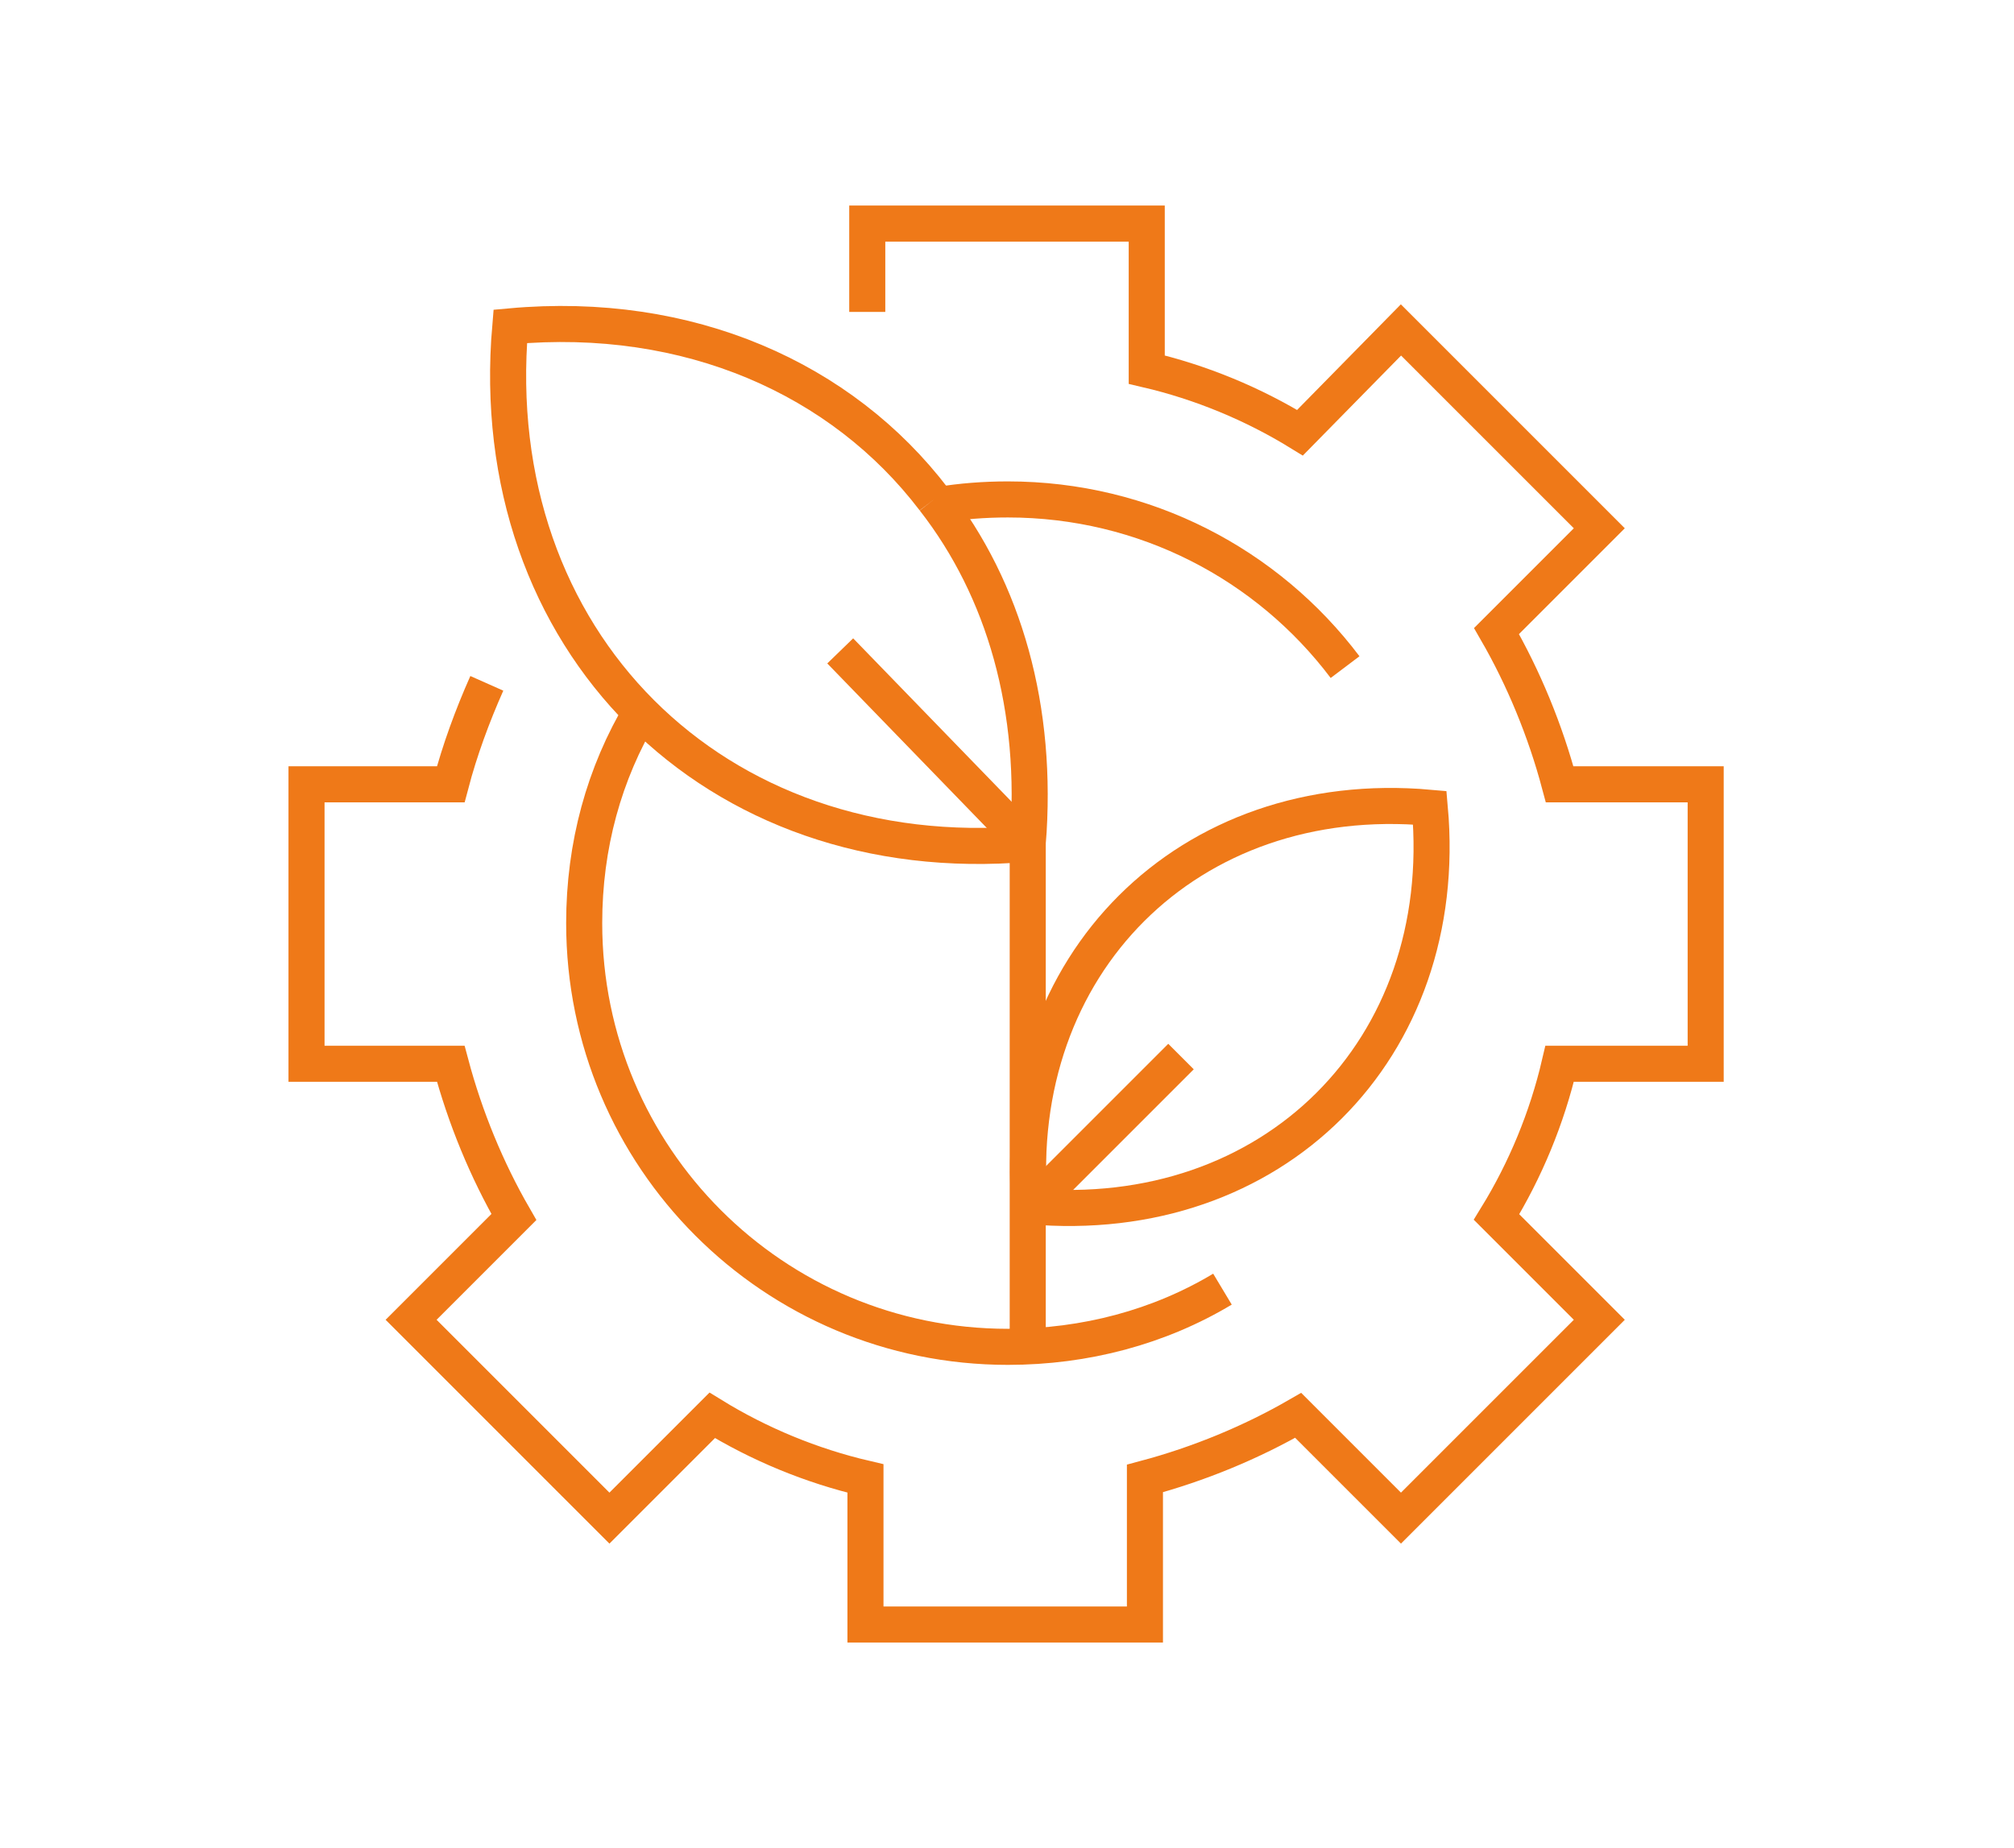
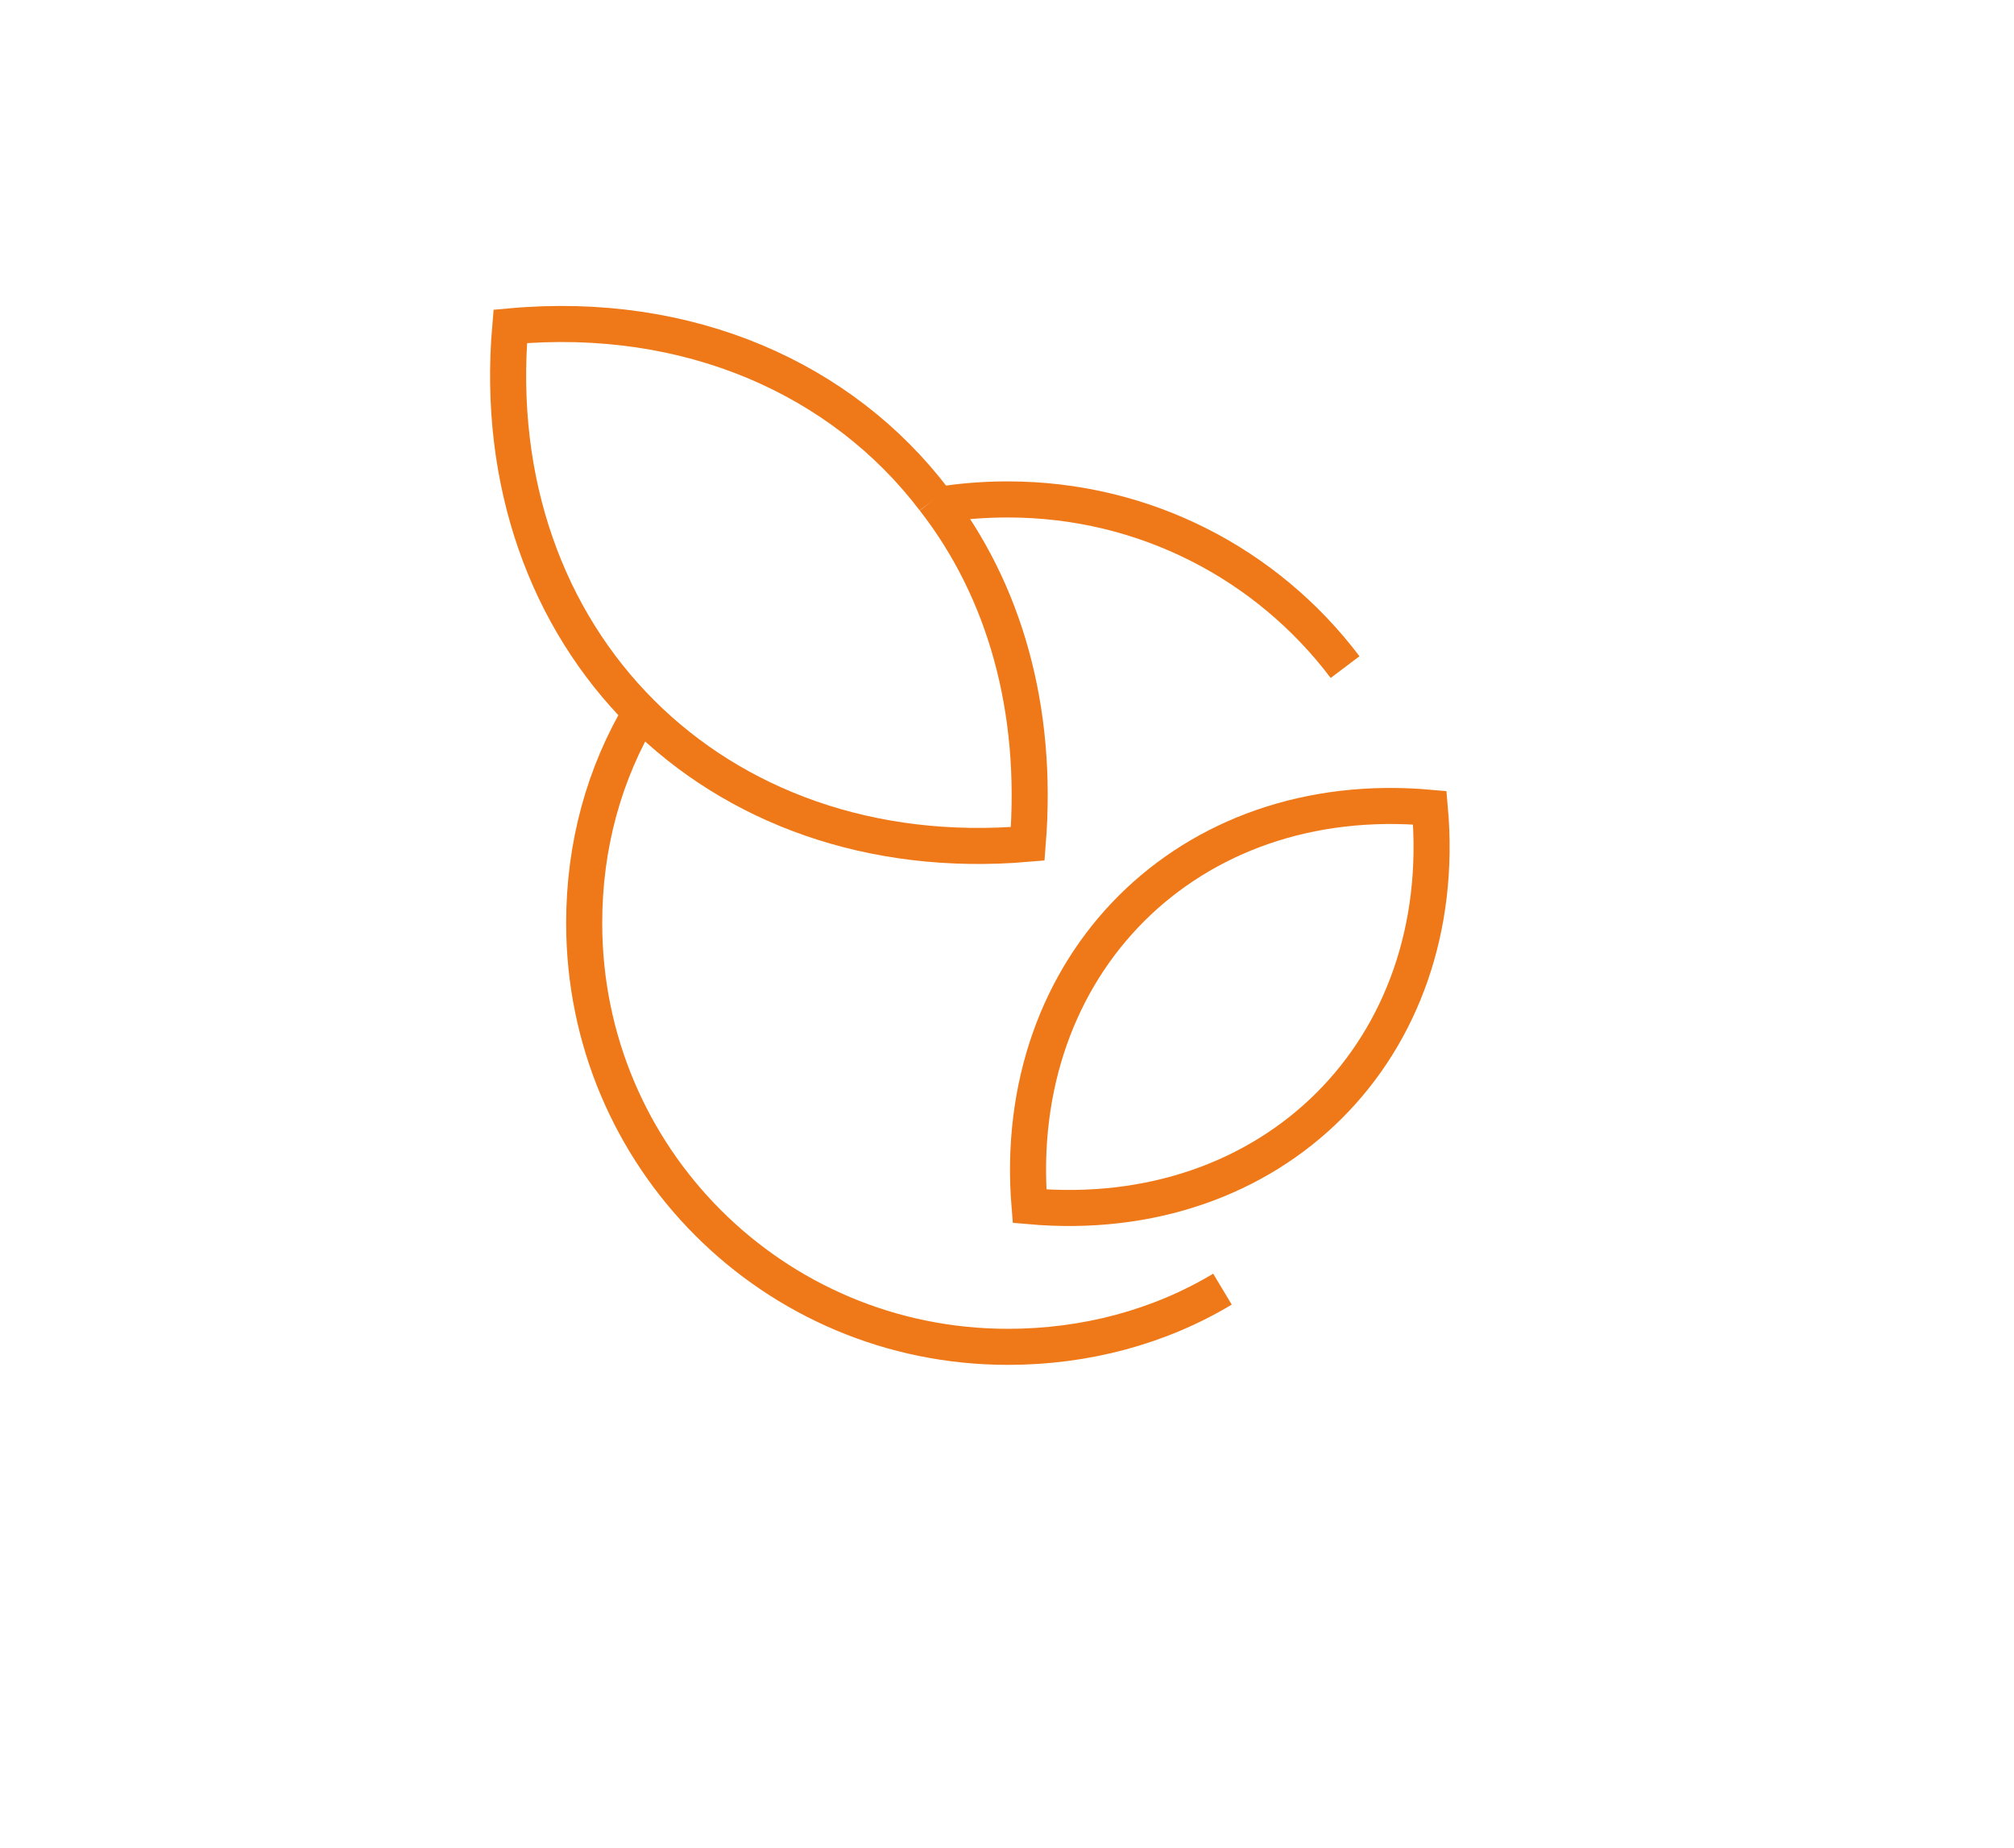
<svg xmlns="http://www.w3.org/2000/svg" version="1.1" id="a" x="0px" y="0px" viewBox="0 0 111.7 102.5" style="enable-background:new 0 0 111.7 102.5;" xml:space="preserve">
  <style type="text/css">
	.st0{fill:none;stroke:#EF7918;stroke-width:2;stroke-miterlimit:10;}
</style>
  <path class="st0" d="M57.1,66.9C56,53.5,65.9,43.6,79.3,44.8C80.5,58.2,70.6,68.1,57.1,66.9z" />
  <path class="st0" d="M51.8,27.7c-5.1-6.7-13.6-10.5-23.5-9.6C26.8,35.5,39.6,48.3,57,46.8C57.6,39.3,55.7,32.7,51.8,27.7" />
-   <line class="st0" x1="57" y1="46.8" x2="57" y2="74.8" />
-   <line class="st0" x1="65.5" y1="58.6" x2="57.5" y2="66.6" />
-   <line class="st0" x1="46.6" y1="36.1" x2="56.2" y2="46" />
-   <path class="st0" d="M27,37.9c-0.8,1.8-1.5,3.7-2,5.6H17V59H25c0.8,3,2,5.9,3.5,8.5l-5.7,5.7l11,11l5.7-5.7c2.6,1.6,5.5,2.8,8.5,3.5  v8.1h15.5v-8.1c3-0.8,5.9-2,8.5-3.5l5.7,5.7l11-11l-5.7-5.7c1.6-2.6,2.8-5.5,3.5-8.5h8.1V43.5h-8.1c-0.8-3-2-5.9-3.5-8.5l5.7-5.7  l-11-11L72.1,24c-2.6-1.6-5.5-2.8-8.5-3.5v-8.1H48.1v4.9" />
  <path class="st0" d="M67.8,71.5c-3.5,2.1-7.6,3.2-11.9,3.2c-13,0-23.5-10.5-23.5-23.5c0-4.3,1.1-8.3,3.2-11.8" />
  <path class="st0" d="M52.1,28c1.2-0.2,2.5-0.3,3.8-0.3c7.6,0,14.4,3.6,18.7,9.3" />
</svg>